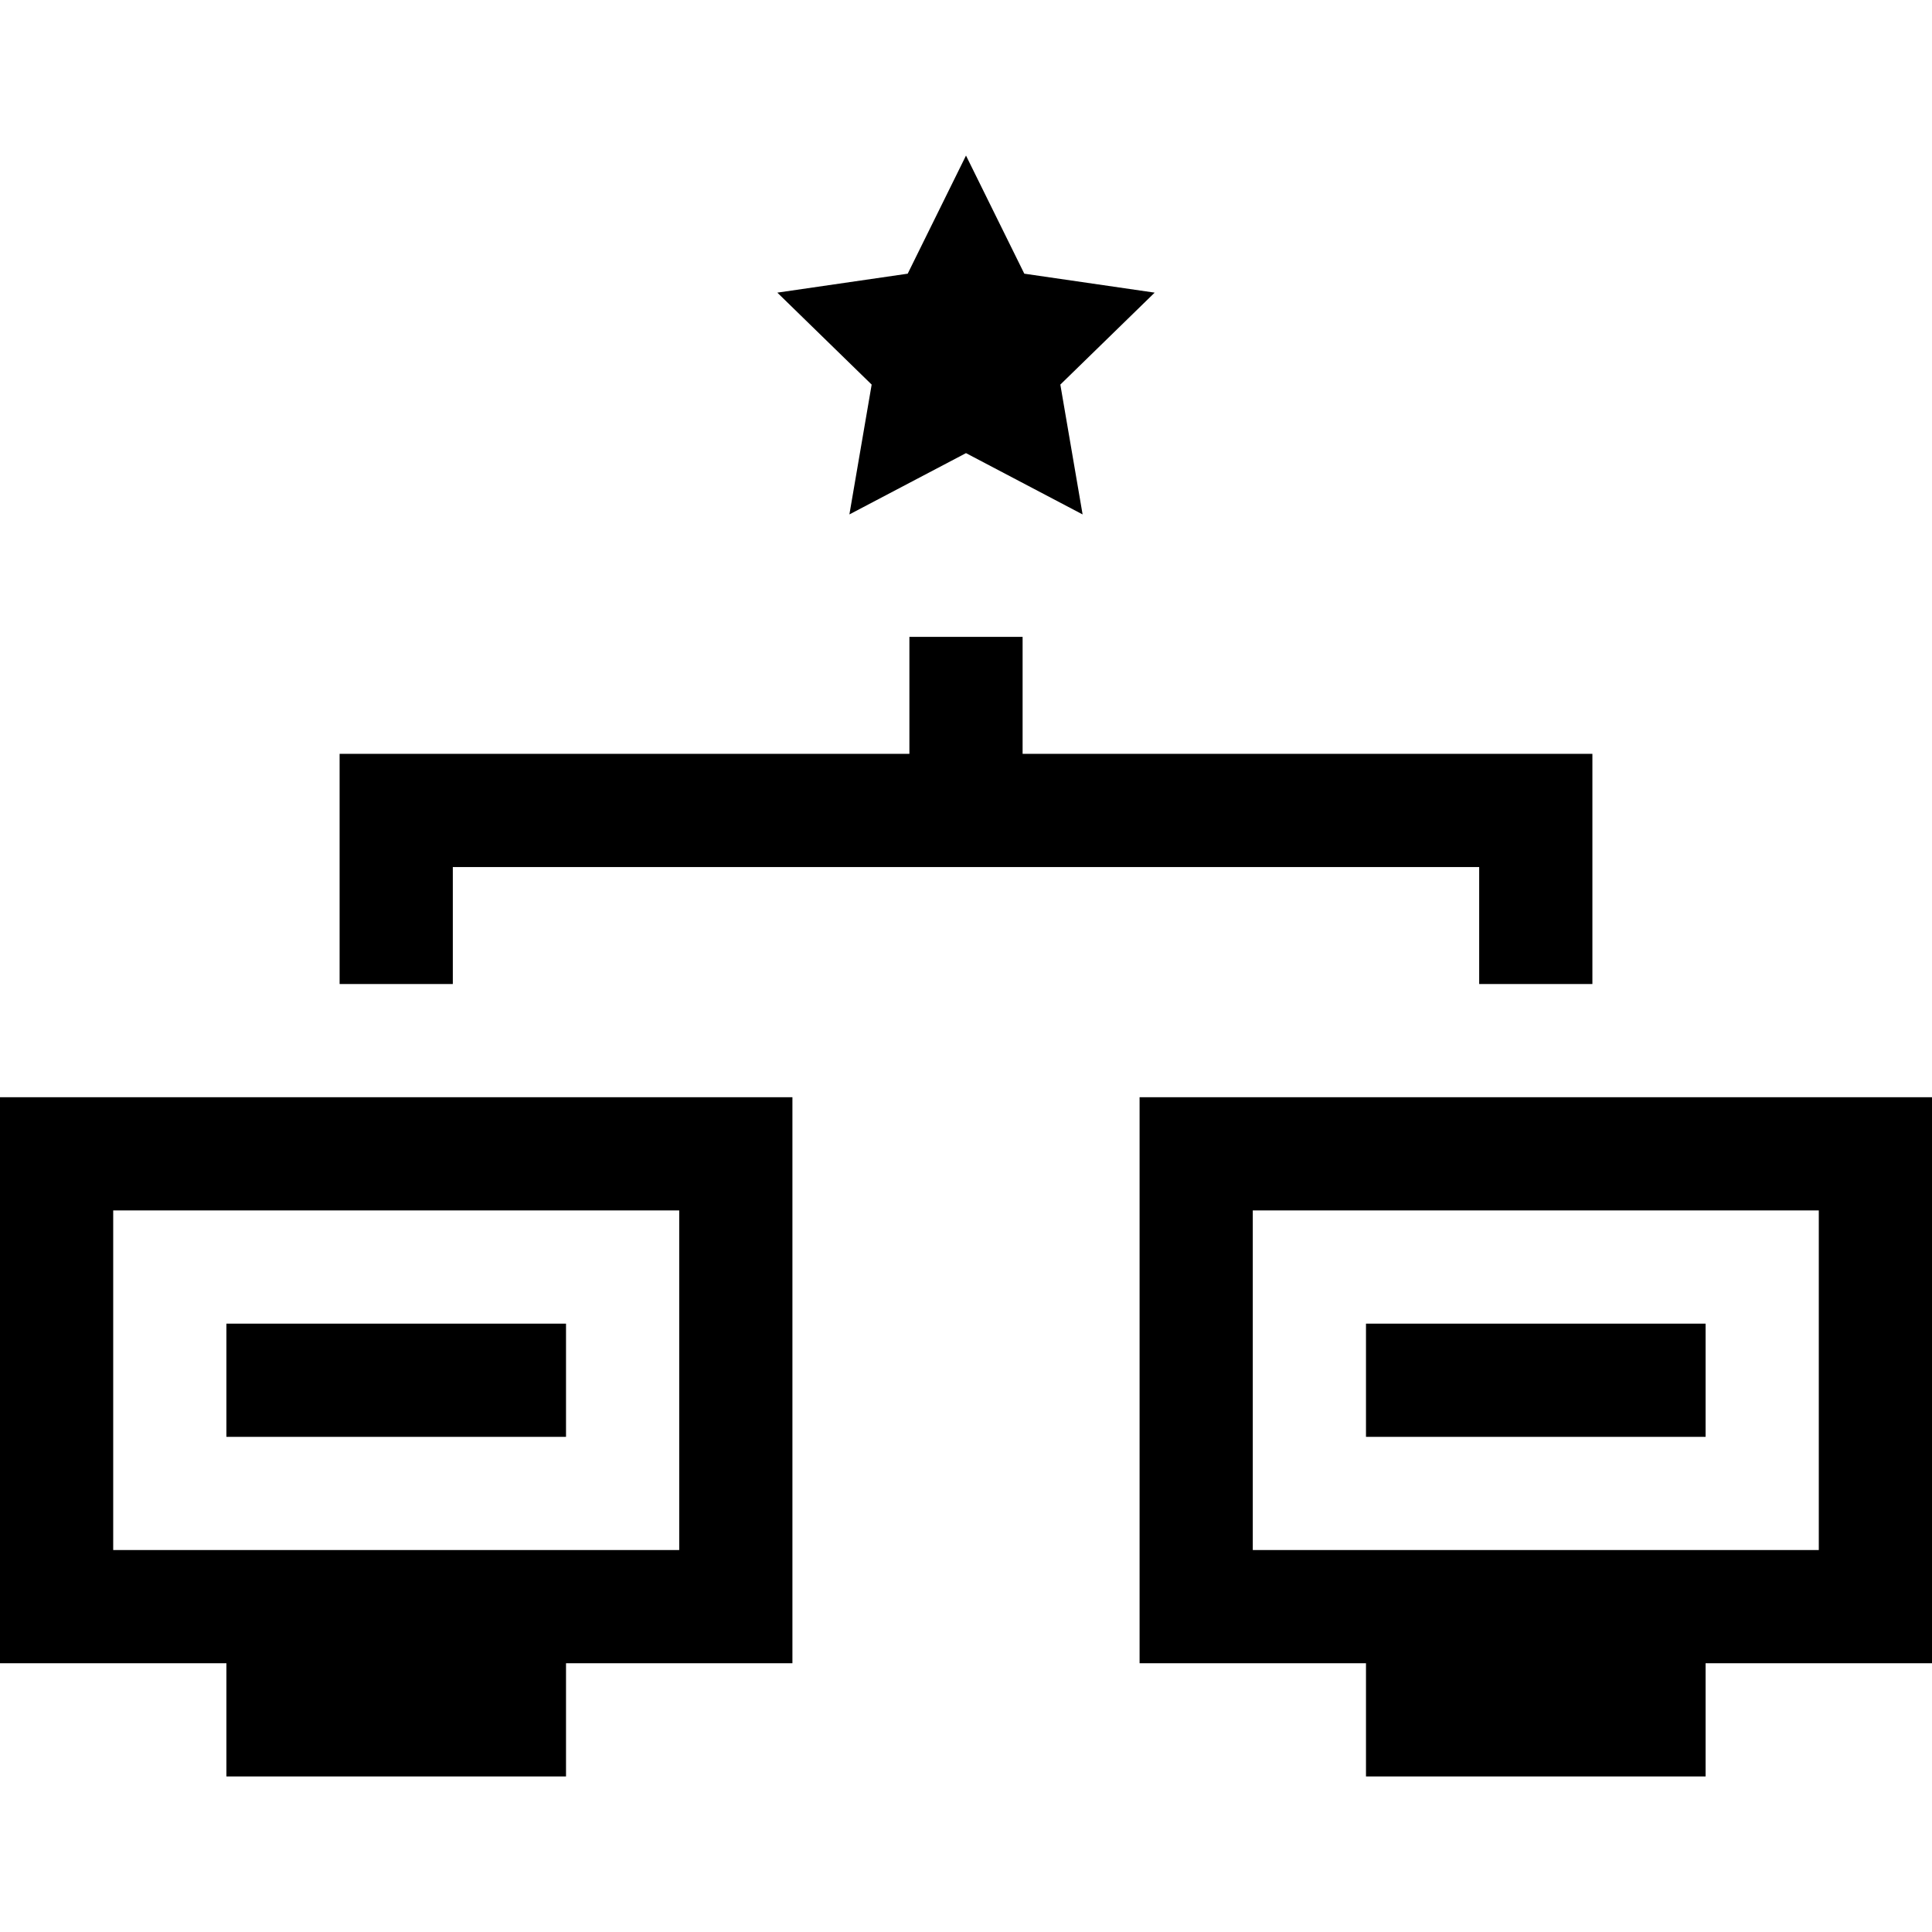
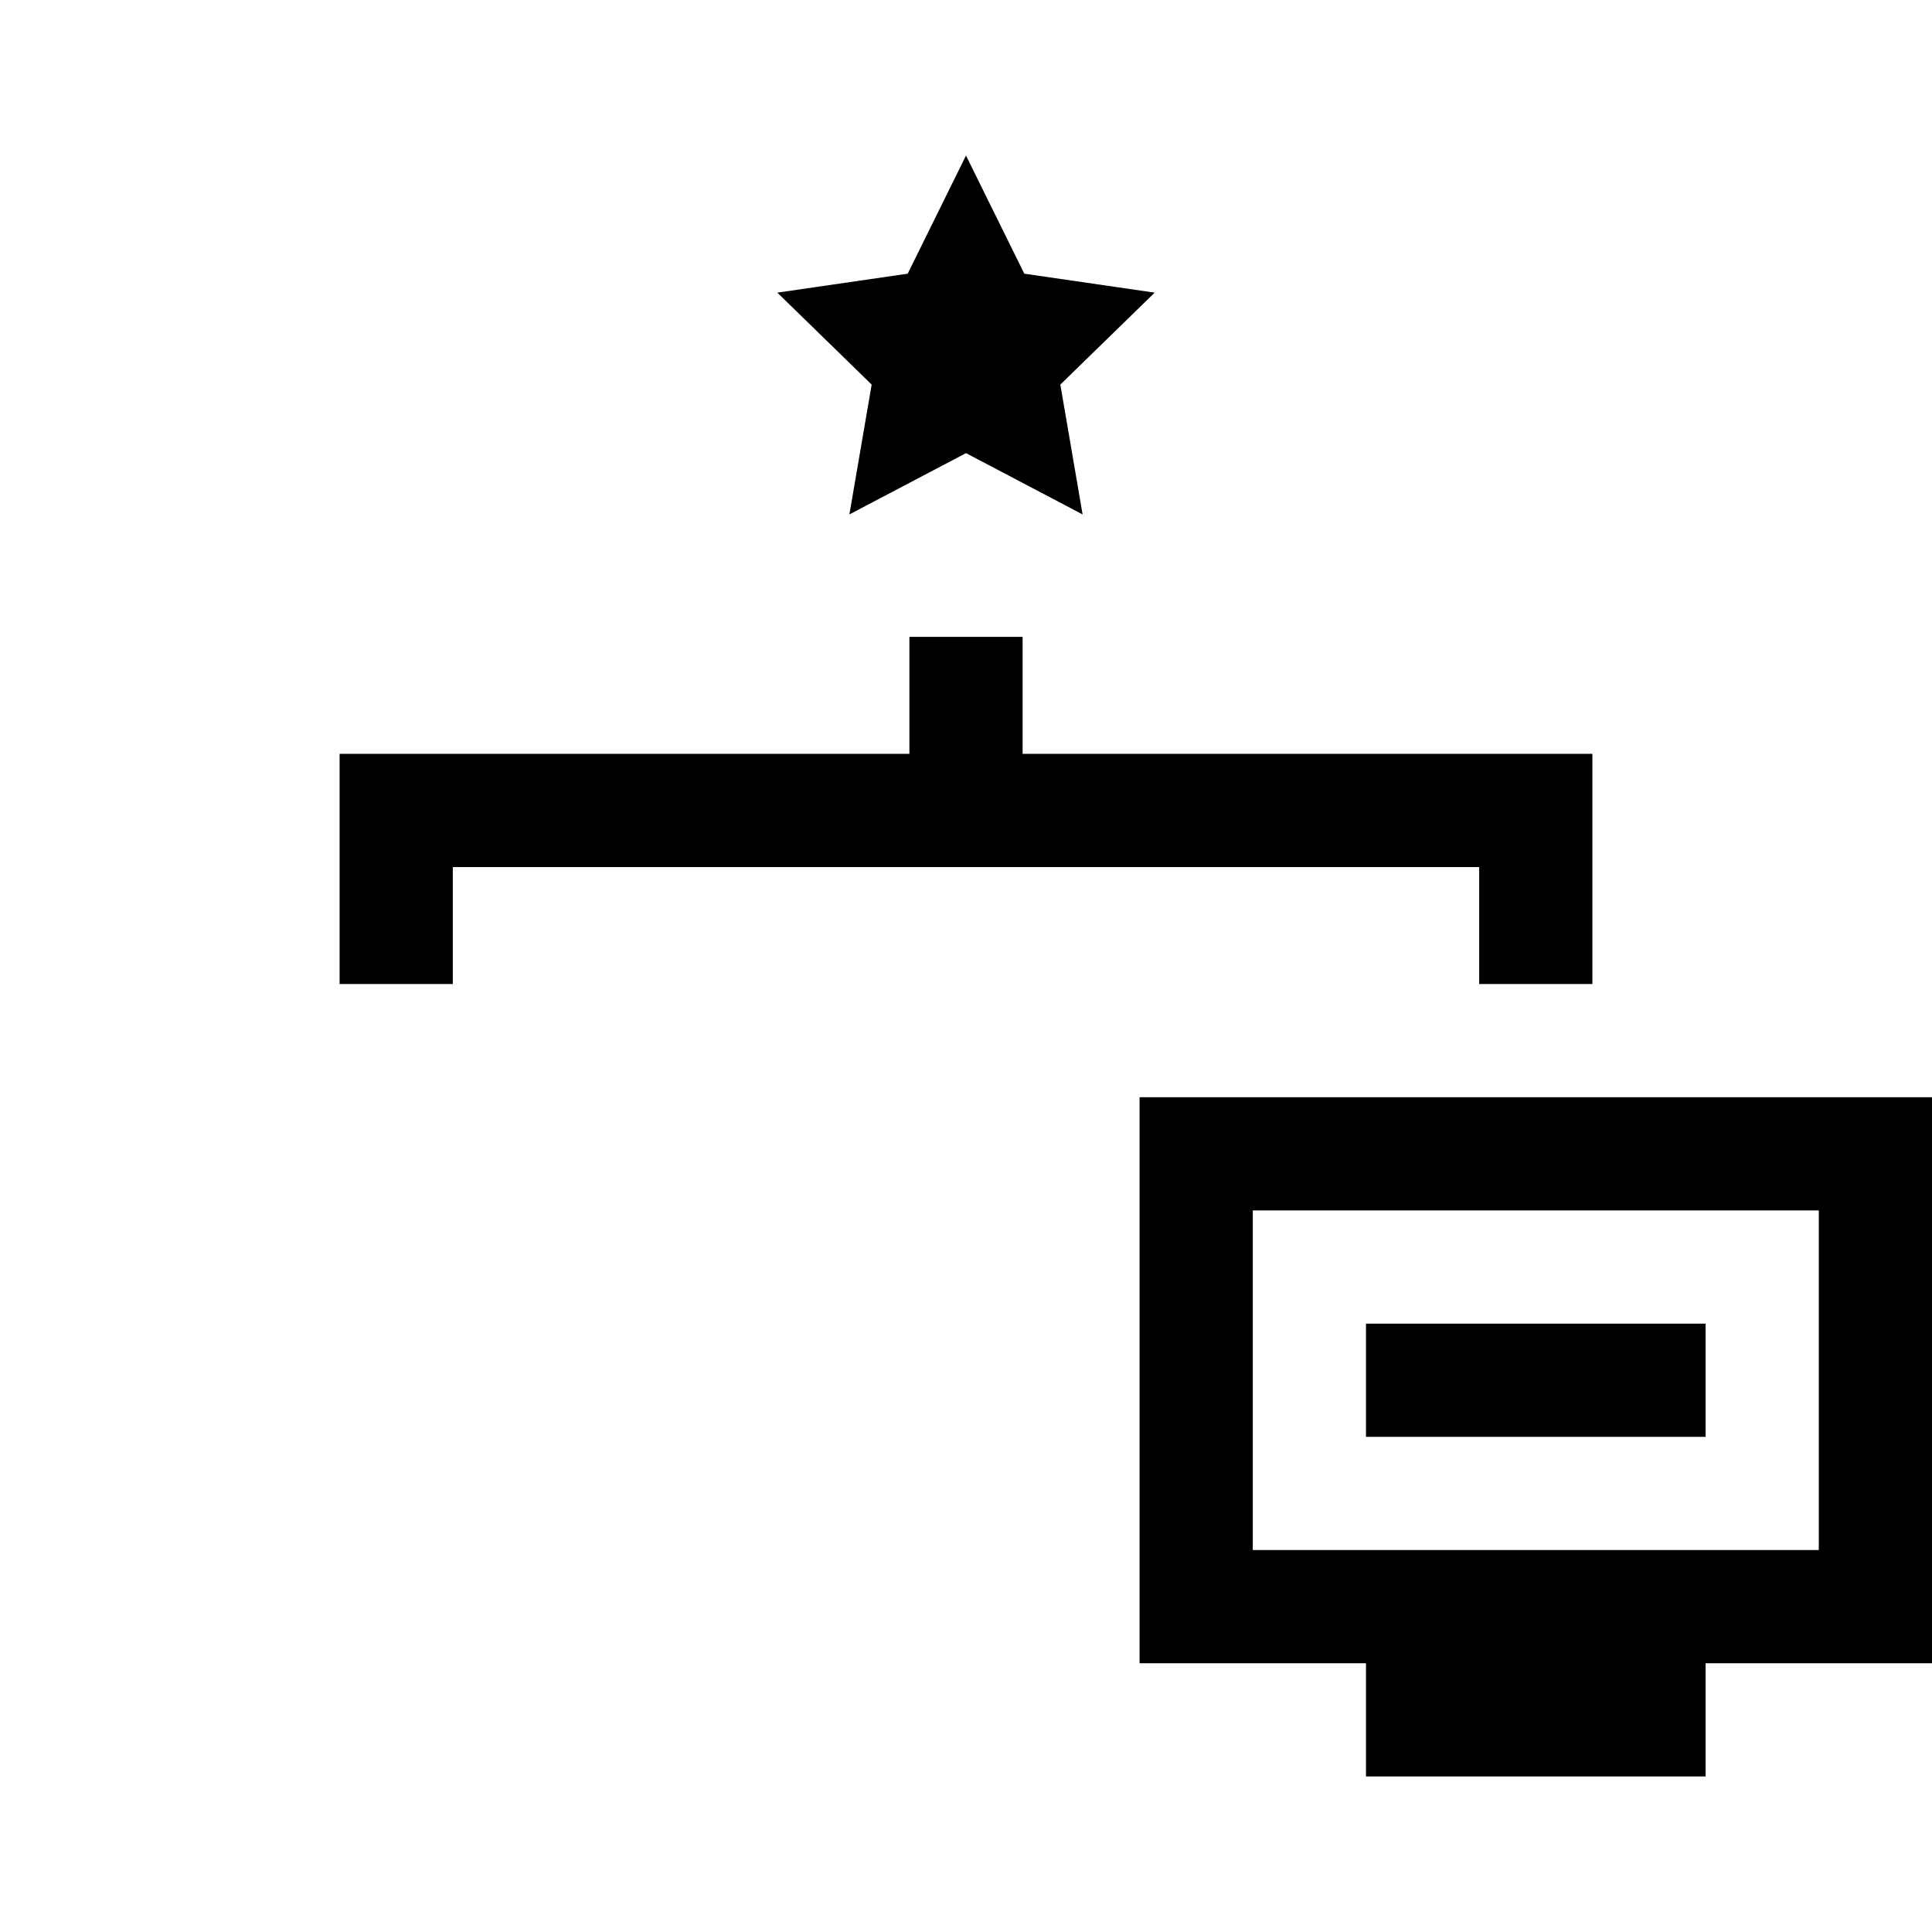
<svg xmlns="http://www.w3.org/2000/svg" version="1.1" id="Capa_1" x="0px" y="0px" viewBox="0 0 512 512" style="enable-background:new 0 0 512 512;" xml:space="preserve">
  <g>
    <g>
-       <path d="M0,290.776v150h60v30h90v-30h60v-150H0z M180,410.776H30v-90h150V410.776z" />
-     </g>
+       </g>
  </g>
  <g>
    <g>
      <path d="M302,290.776v150h60v30h90v-30h60v-150H302z M482,410.776H332v-90h150V410.776z" />
    </g>
  </g>
  <g>
    <g>
-       <rect x="60" y="350.78" width="90" height="30" />
-     </g>
+       </g>
  </g>
  <g>
    <g>
      <rect x="362" y="350.78" width="90" height="30" />
    </g>
  </g>
  <g>
    <g>
      <polygon points="271,199.776 271,168.776 241,168.776 241,199.776 90,199.776 90,260.776 120,260.776 120,229.776 392,229.776     392,260.776 422,260.776 422,199.776   " />
    </g>
  </g>
  <g>
    <g>
      <polygon points="306,77.551 271.451,72.53 256,41.224 240.549,72.53 206,77.551 231,101.92 225.098,136.329 256,120.083     286.902,136.329 281,101.92   " />
    </g>
  </g>
  <g>
</g>
  <g>
</g>
  <g>
</g>
  <g>
</g>
  <g>
</g>
  <g>
</g>
  <g>
</g>
  <g>
</g>
  <g>
</g>
  <g>
</g>
  <g>
</g>
  <g>
</g>
  <g>
</g>
  <g>
</g>
  <g>
</g>
</svg>